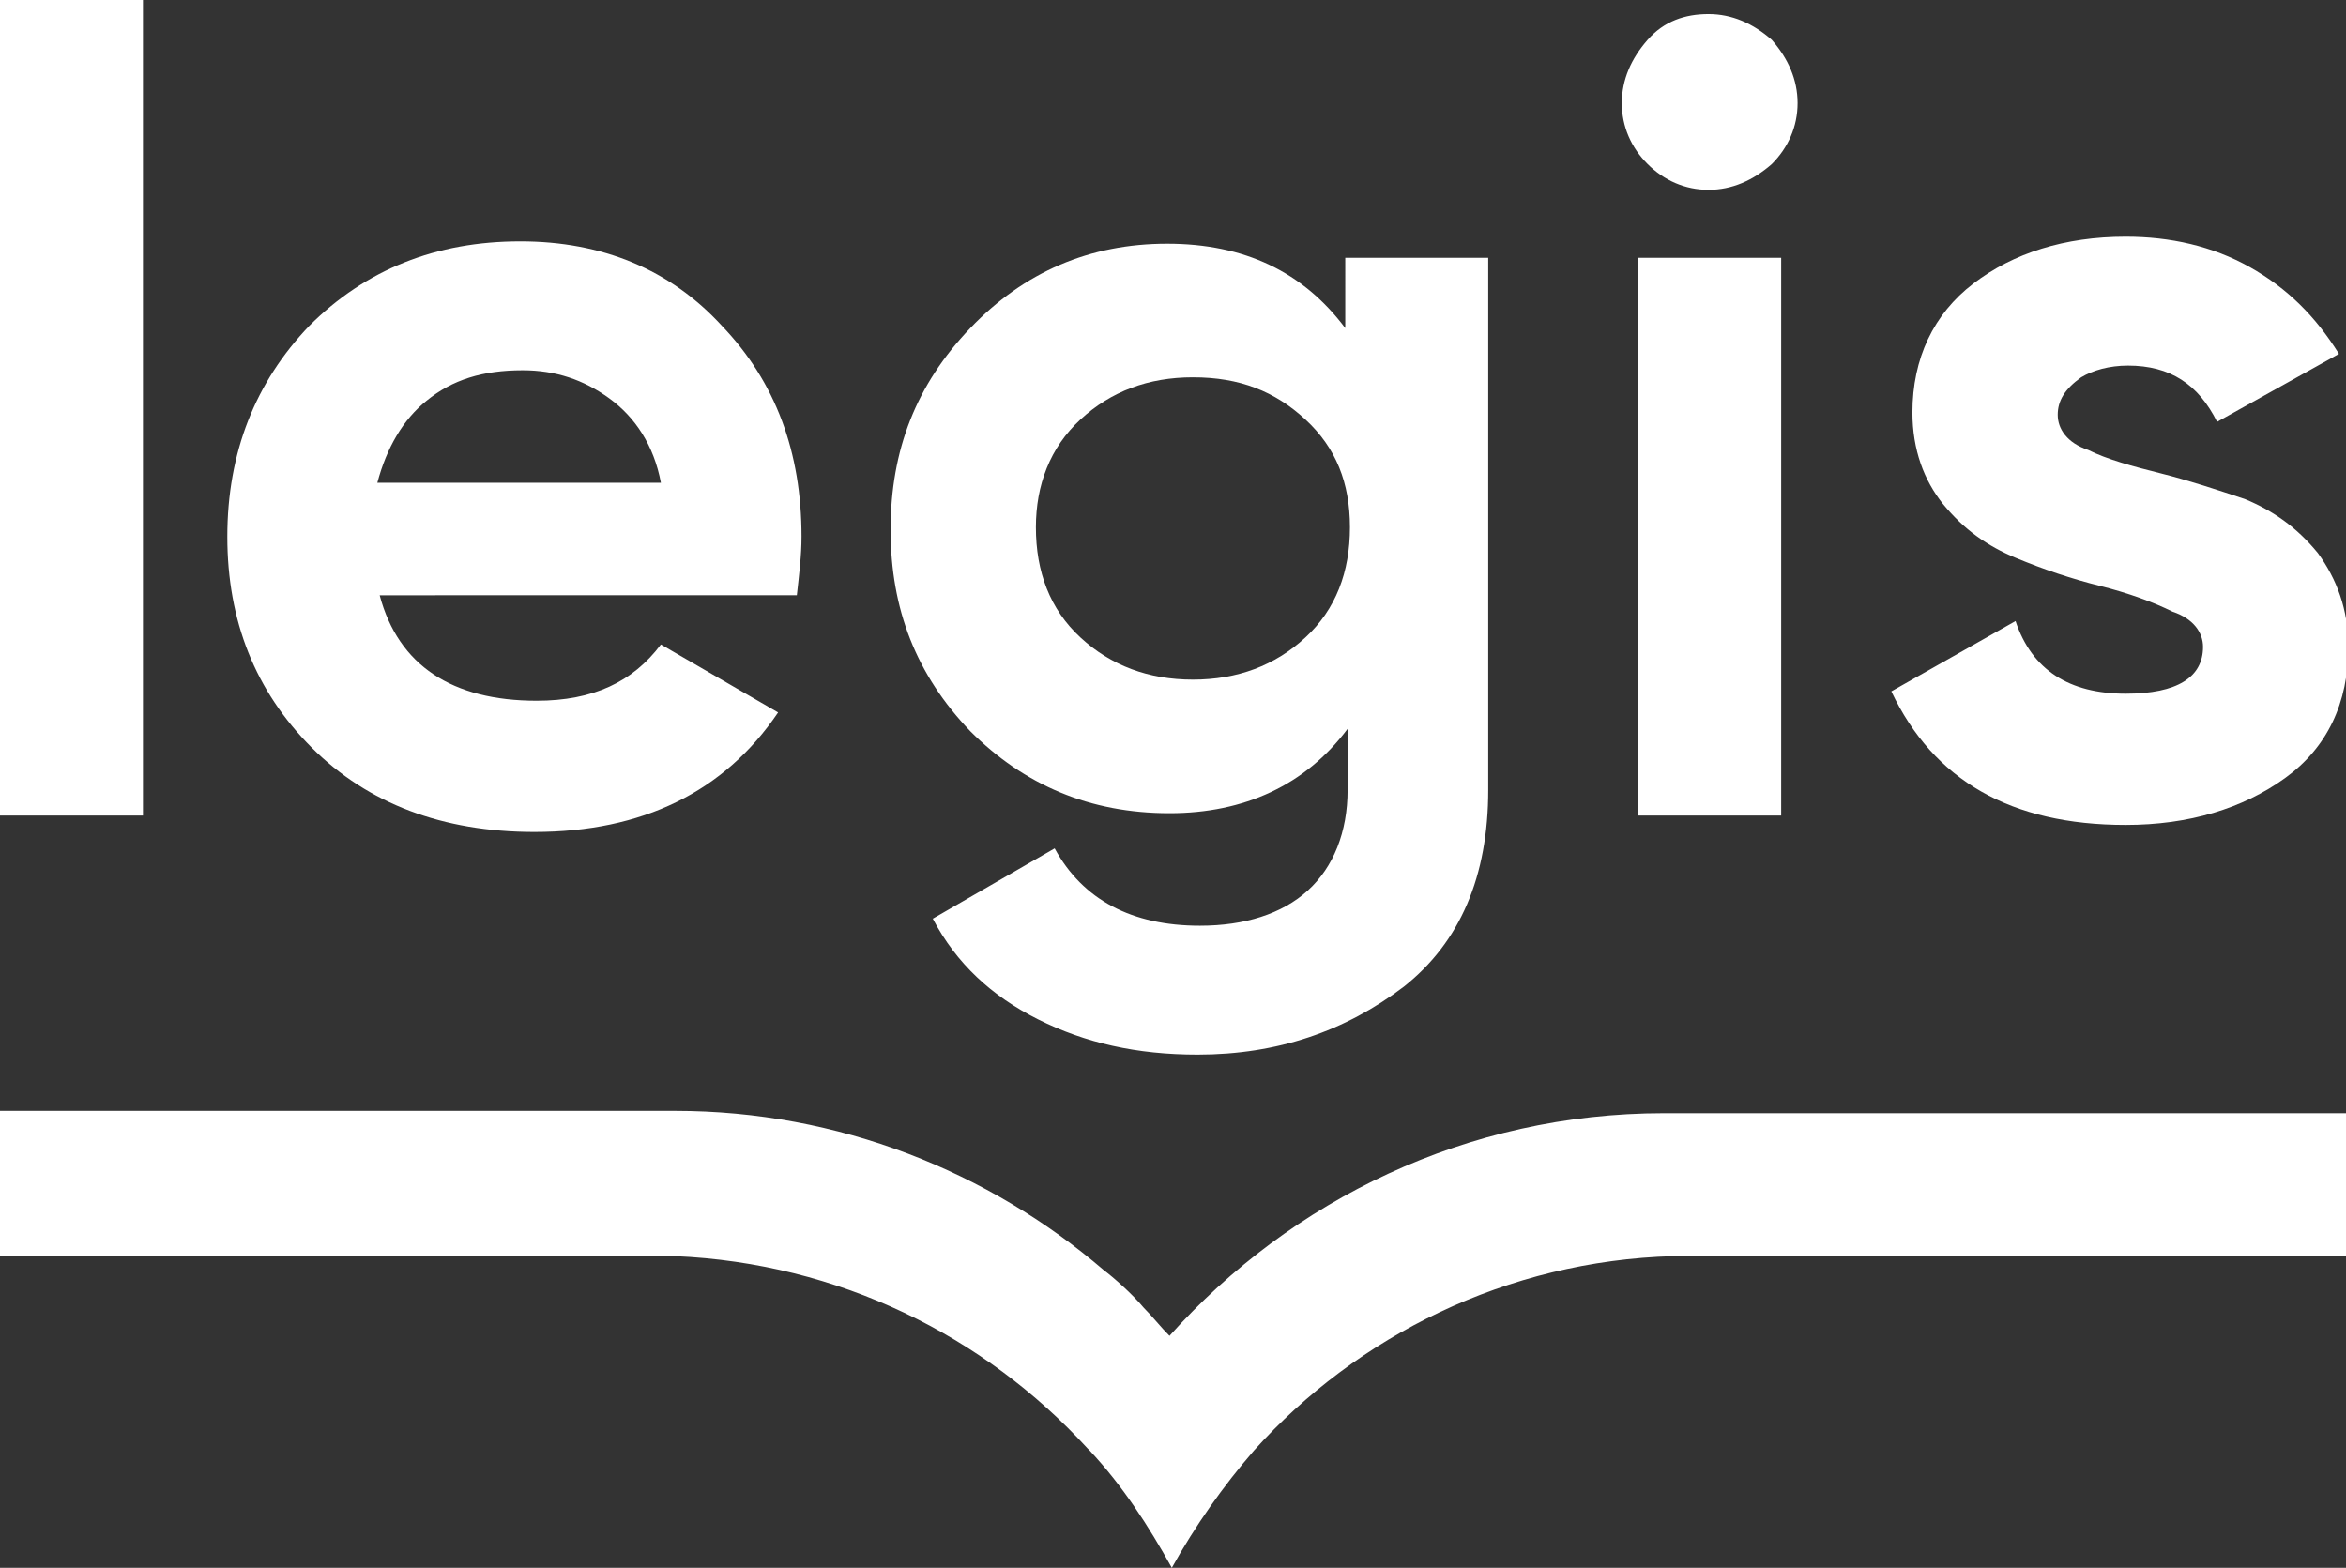
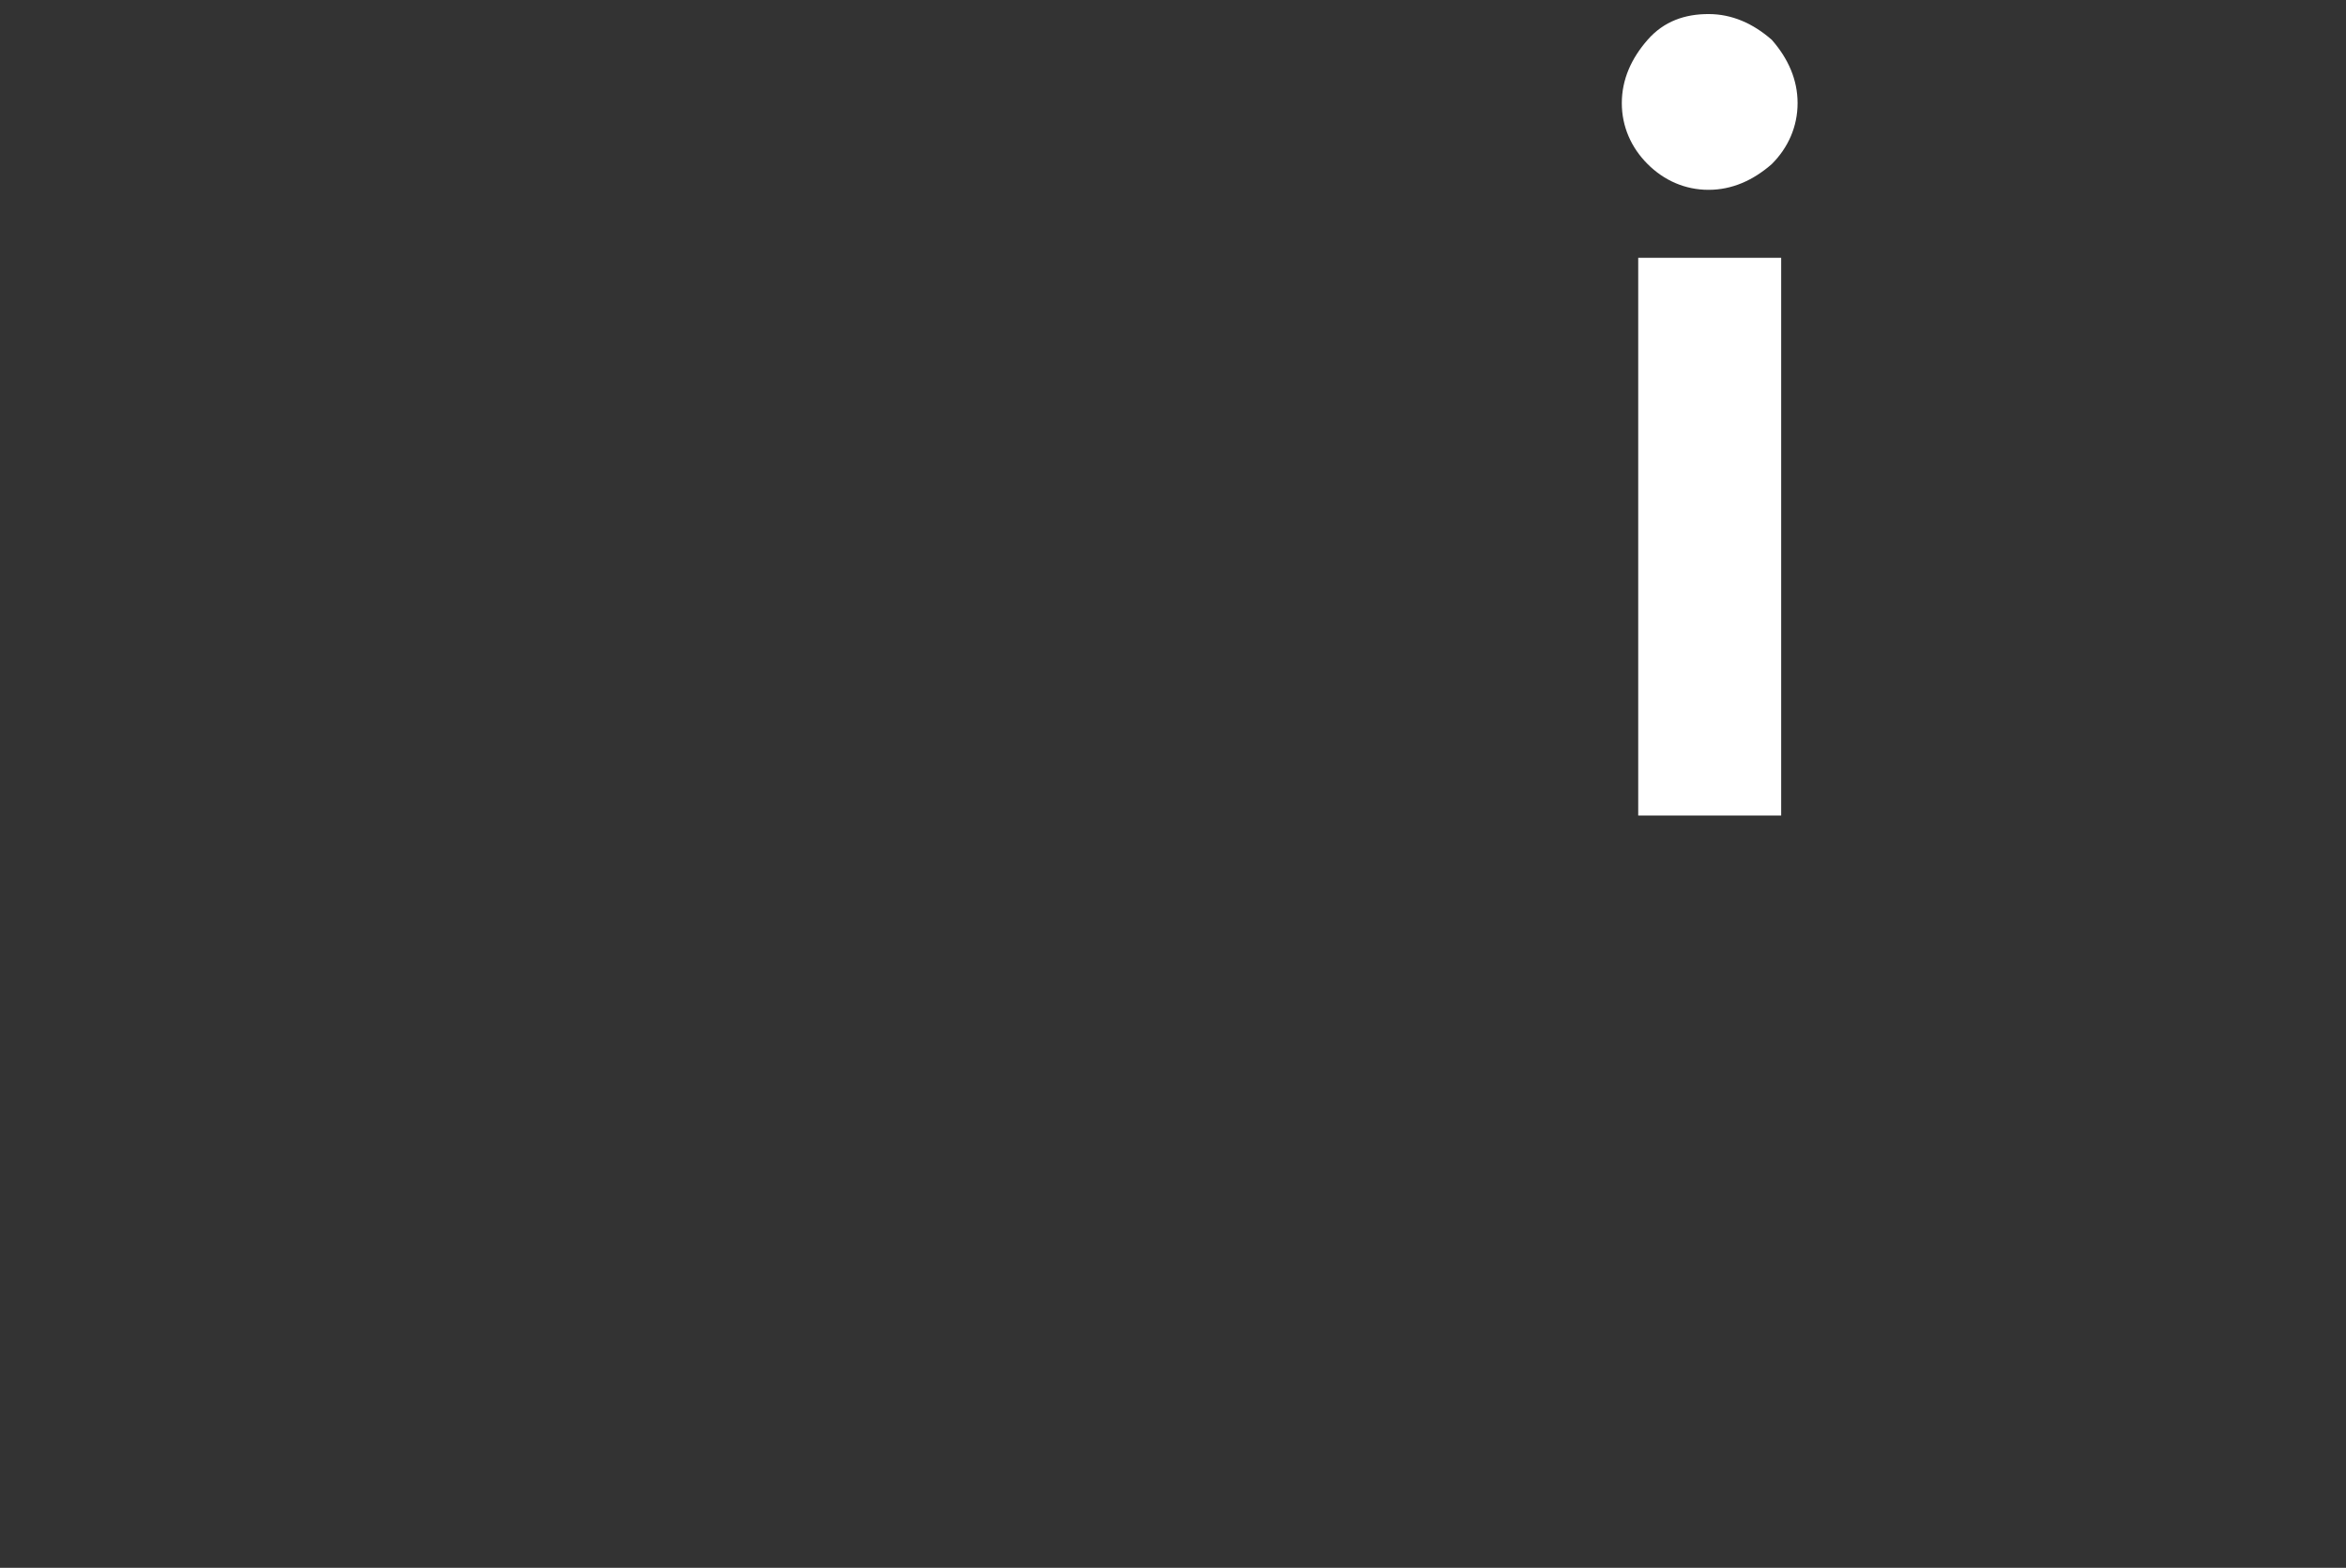
<svg xmlns="http://www.w3.org/2000/svg" version="1.1" id="Capa_1" x="0px" y="0px" viewBox="0 0 100.1 66.9" style="enable-background:new 0 0 100.1 66.9;" xml:space="preserve">
  <rect x="0" y="0" width="100.1" height="66.9" fill="#333333" stroke="none" />
  <style type="text/css">
	.st0{fill:#FFFFFF;}
</style>
  <g>
-     <rect x="0" class="st0" width="6.1" height="34.8" />
-     <path class="st0" d="M16.2,25.4c0.8,3,3.1,4.5,6.7,4.5c2.4,0,4.1-0.8,5.3-2.4l5,2.9c-2.3,3.4-5.8,5.1-10.4,5.1   c-3.9,0-7.1-1.2-9.5-3.6c-2.4-2.4-3.6-5.4-3.6-9c0-3.6,1.2-6.6,3.5-9c2.4-2.4,5.4-3.6,9-3.6c3.5,0,6.4,1.2,8.6,3.6   c2.3,2.4,3.4,5.4,3.4,9c0,0.8-0.1,1.6-0.2,2.5H16.2z M16.1,20.6h12.1c-0.3-1.6-1.1-2.8-2.2-3.6c-1.1-0.8-2.3-1.2-3.7-1.2   c-1.7,0-3,0.4-4.1,1.3C17.2,17.9,16.5,19.1,16.1,20.6" />
-     <path class="st0" d="M57.5,11h6v22.7c0,3.7-1.2,6.5-3.6,8.4C57.4,44,54.5,45,51.1,45c-2.6,0-4.8-0.5-6.8-1.5c-2-1-3.5-2.4-4.5-4.3   l5.2-3c1.2,2.2,3.3,3.3,6.2,3.3c1.9,0,3.5-0.5,4.6-1.5c1.1-1,1.7-2.5,1.7-4.3v-2.6c-1.8,2.4-4.4,3.6-7.6,3.6   c-3.4,0-6.2-1.2-8.5-3.5c-2.3-2.4-3.4-5.2-3.4-8.6c0-3.4,1.1-6.2,3.4-8.6c2.3-2.4,5.1-3.6,8.4-3.6c3.3,0,5.8,1.2,7.6,3.6V11z    M46.1,27.2c1.3,1.2,2.9,1.8,4.8,1.8c1.9,0,3.5-0.6,4.8-1.8c1.3-1.2,1.9-2.8,1.9-4.7c0-1.9-0.6-3.4-1.9-4.6   c-1.3-1.2-2.8-1.8-4.8-1.8c-1.9,0-3.5,0.6-4.8,1.8c-1.3,1.2-1.9,2.8-1.9,4.6C44.2,24.4,44.8,26,46.1,27.2" />
    <path class="st0" d="M72.9,8.1c-1,0-1.9-0.4-2.6-1.1c-0.7-0.7-1.1-1.6-1.1-2.6c0-1,0.4-1.9,1.1-2.7c0.7-0.8,1.6-1.1,2.6-1.1   c1,0,1.9,0.4,2.7,1.1c0.7,0.8,1.1,1.7,1.1,2.7c0,1-0.4,1.9-1.1,2.6C74.8,7.7,73.9,8.1,72.9,8.1 M69.8,11H76v23.8h-6.1V11z" />
-     <path class="st0" d="M87.8,17.7c0,0.6,0.4,1.2,1.3,1.5c0.8,0.4,1.9,0.7,3.1,1c1.2,0.3,2.4,0.7,3.6,1.1c1.2,0.5,2.2,1.2,3.1,2.3   c0.8,1.1,1.3,2.4,1.3,4c0,2.4-0.9,4.3-2.7,5.6c-1.8,1.3-4.1,2-6.8,2c-4.9,0-8.2-1.9-10-5.7l5.3-3c0.7,2.1,2.3,3.1,4.7,3.1   c2.2,0,3.3-0.7,3.3-2c0-0.6-0.4-1.2-1.3-1.5c-0.8-0.4-1.9-0.8-3.1-1.1c-1.2-0.3-2.4-0.7-3.6-1.2c-1.2-0.5-2.2-1.2-3.1-2.3   c-0.8-1-1.3-2.3-1.3-3.9c0-2.3,0.9-4.2,2.6-5.5c1.7-1.3,3.9-2,6.5-2c1.9,0,3.7,0.4,5.3,1.3c1.6,0.9,2.8,2.1,3.8,3.7l-5.2,2.9   c-0.8-1.6-2-2.4-3.8-2.4c-0.8,0-1.5,0.2-2,0.5C88.1,16.6,87.8,17.1,87.8,17.7" />
-     <path class="st0" d="M100.1,47.5H71.6c-0.2,0-0.4,0-0.6,0c-8.4,0-15.9,3.7-21.1,9.5l0,0l0,0c0,0,0,0,0,0c-0.4-0.4-0.7-0.8-1.1-1.2   c-0.5-0.6-1.3-1.3-1.7-1.6c-4.9-4.2-11.3-6.8-18.3-6.8c-0.2,0-0.4,0-0.6,0H0v6.2h11.1c0,0,0,0,0,0h15.3c0,0,0,0,0,0h2.4v0   c7,0.3,13.2,3.4,17.6,8.2c0,0,0,0,0.1,0.1c1.4,1.5,2.5,3.2,3.5,5c1-1.8,2.2-3.5,3.5-5c4.4-4.9,10.8-8.1,17.9-8.3v0h2.1c0,0,0,0,0,0   h15.3h11.4V47.5z" />
  </g>
</svg>